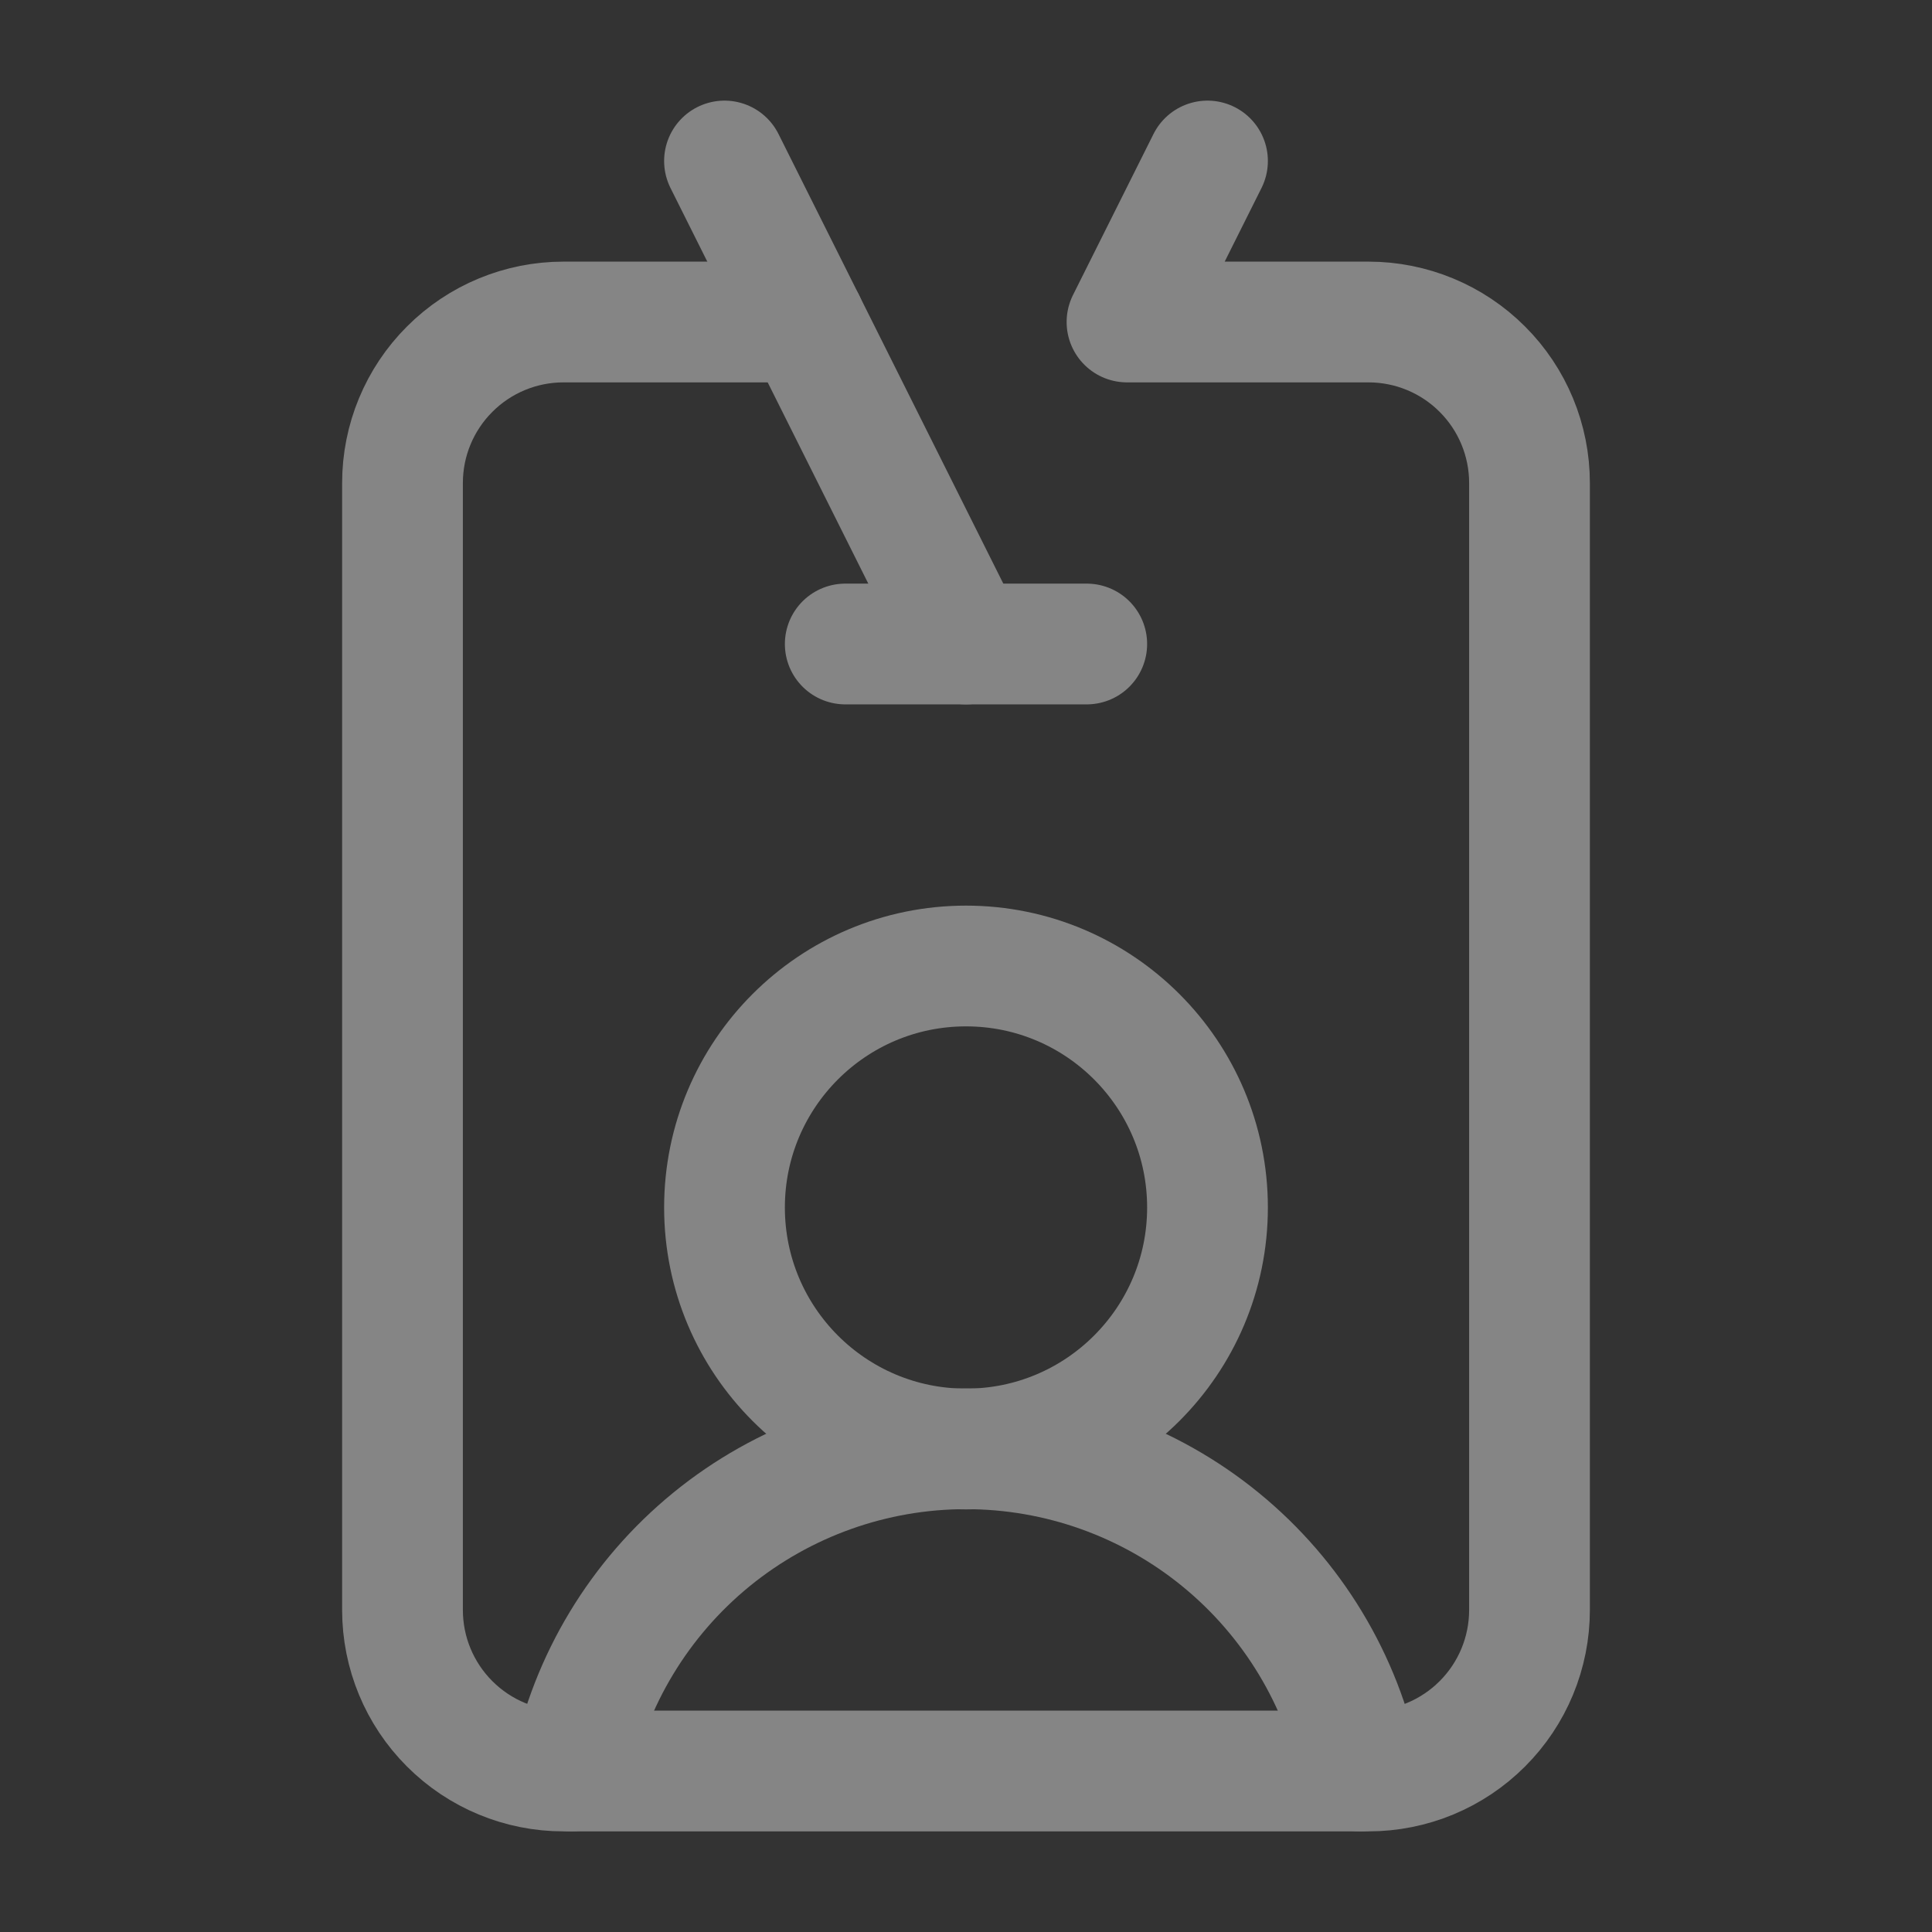
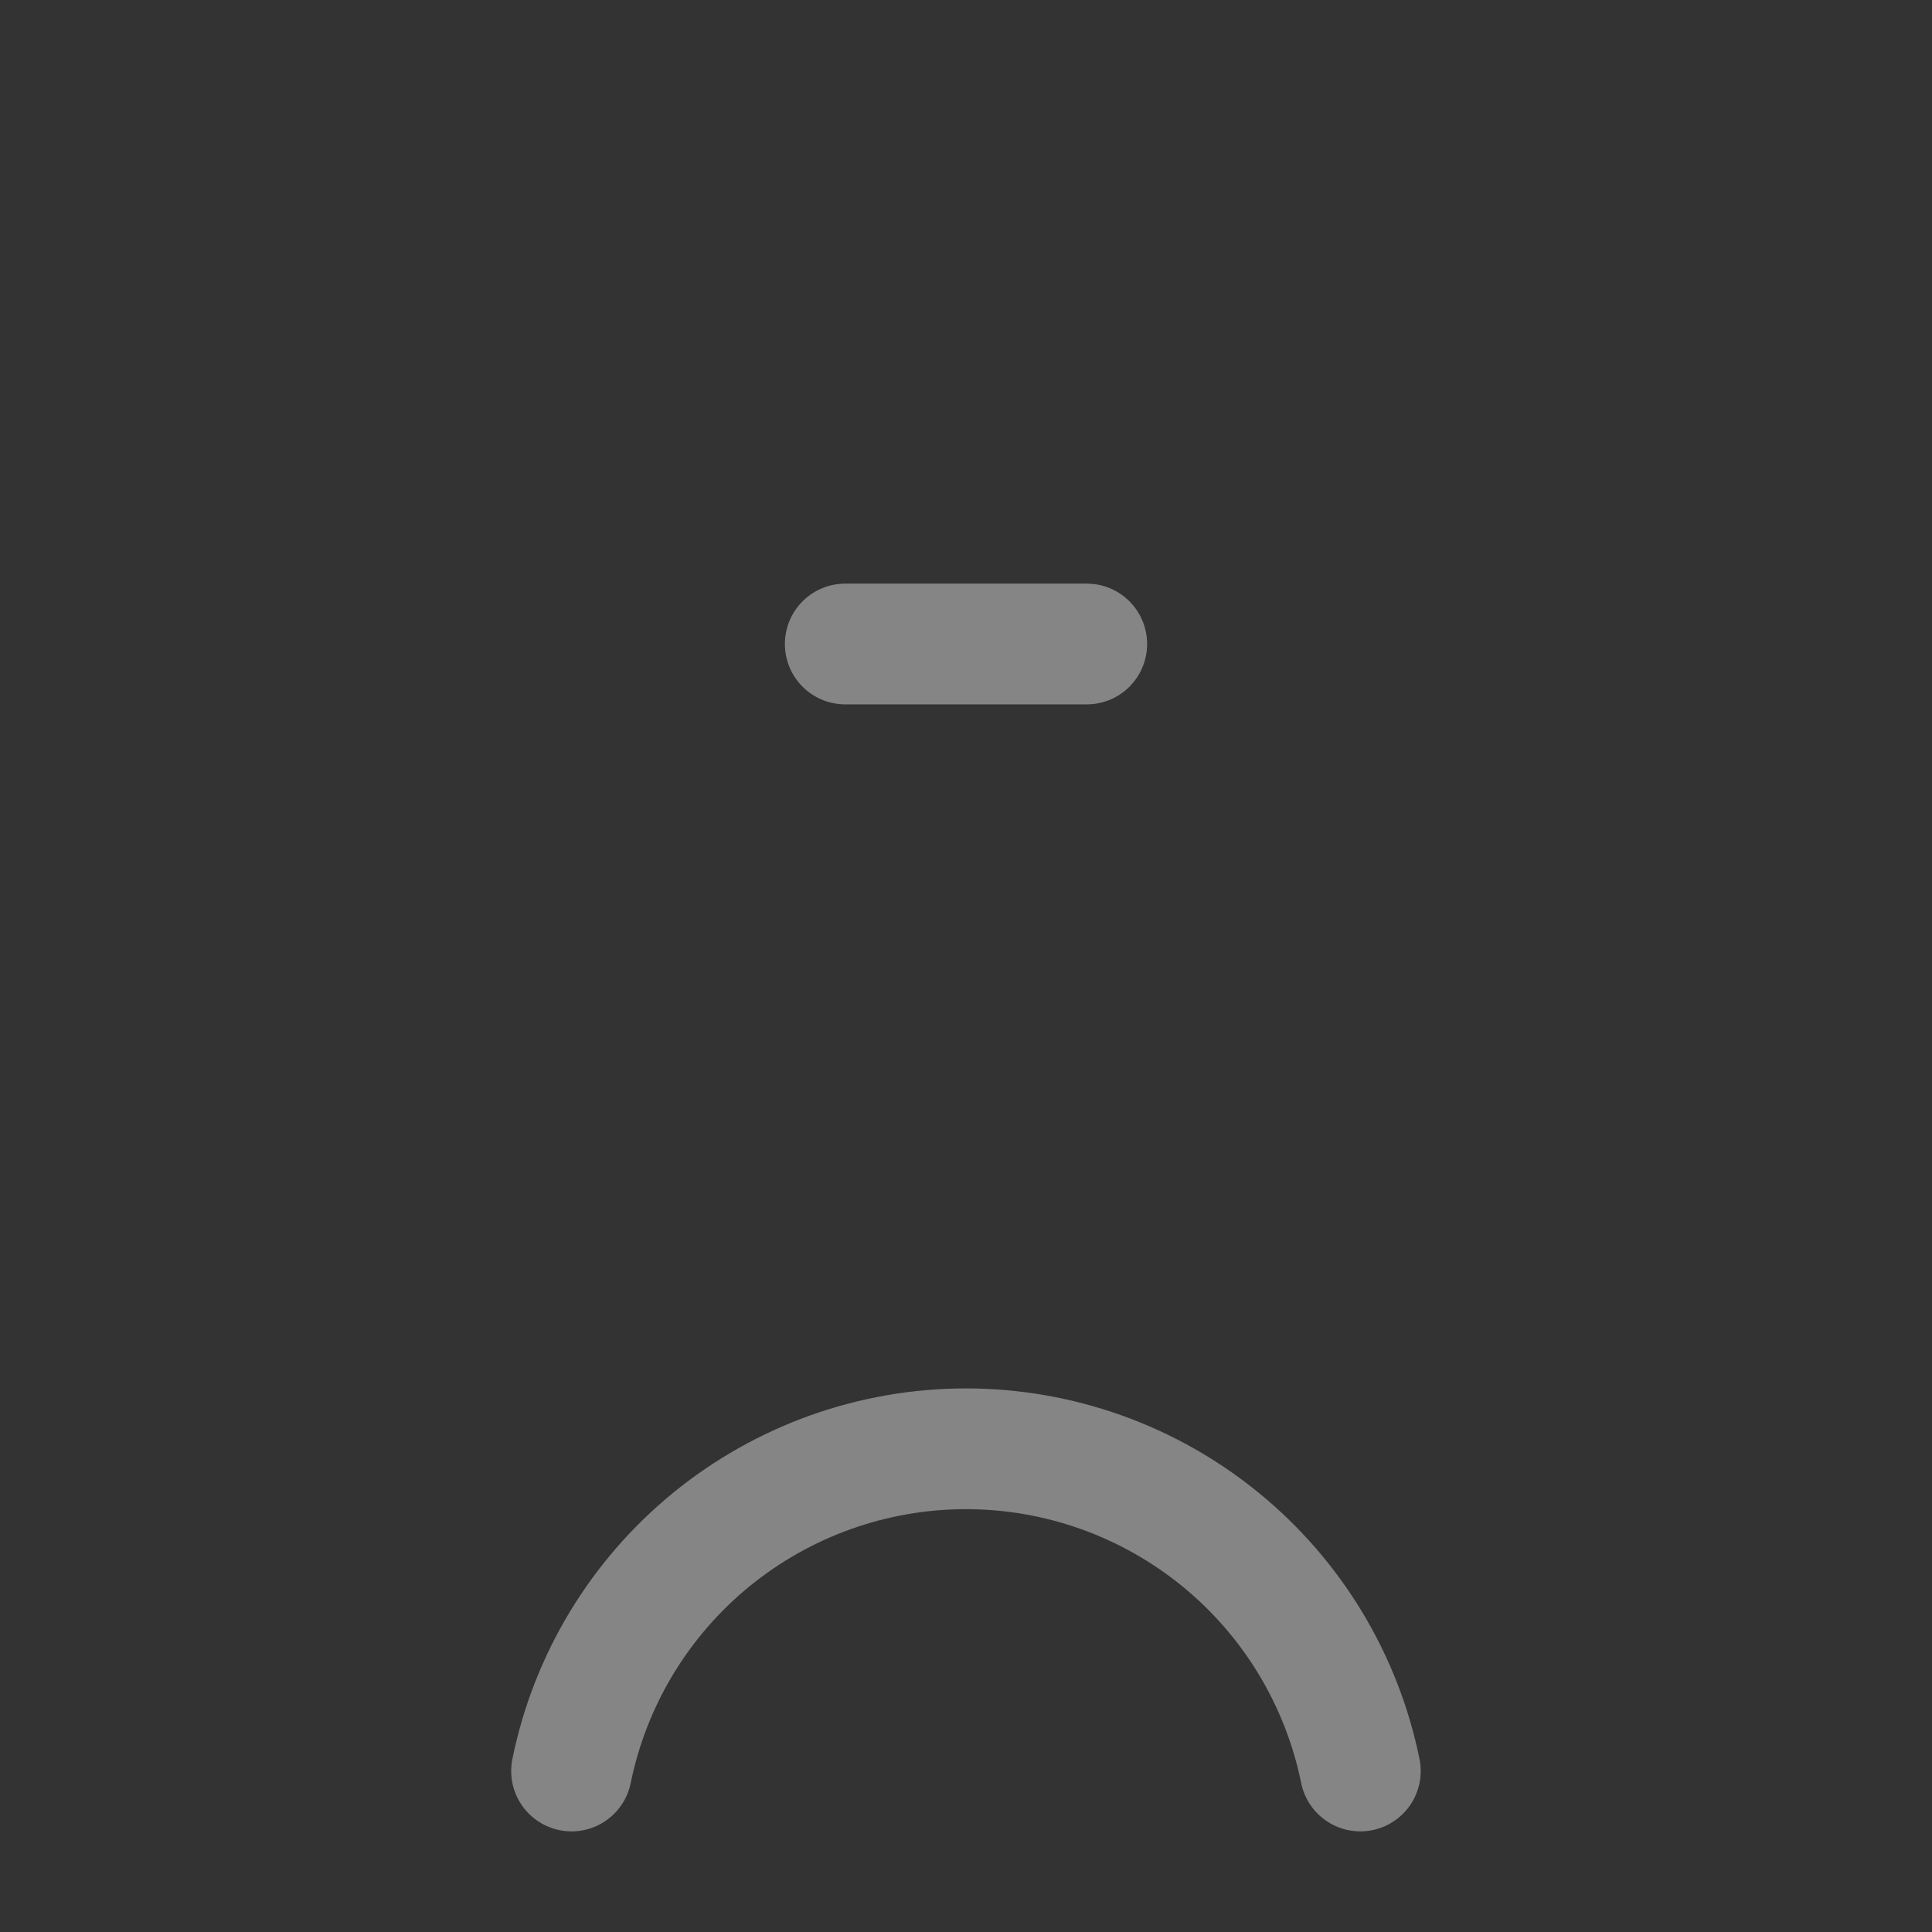
<svg xmlns="http://www.w3.org/2000/svg" width="36" height="36" viewBox="0 0 36 36" fill="none">
  <rect x="0" y="0" width="36" height="36" fill="#333333" stroke="none" />
  <g opacity="0.4">
    <path d="M20.25 12H15.75" stroke="white" stroke-width="2.25" stroke-linecap="round" stroke-linejoin="round" />
-     <path d="M22.5 3L21 6H25.5C26.296 6 27.059 6.316 27.621 6.879C28.184 7.441 28.5 8.204 28.5 9V30C28.5 30.796 28.184 31.559 27.621 32.121C27.059 32.684 26.296 33 25.5 33H10.5C9.704 33 8.941 32.684 8.379 32.121C7.816 31.559 7.5 30.796 7.5 30V9C7.5 8.204 7.816 7.441 8.379 6.879C8.941 6.316 9.704 6 10.5 6H15" stroke="white" stroke-width="2.25" stroke-linecap="round" stroke-linejoin="round" />
    <path d="M25.348 33C25.003 31.305 24.083 29.782 22.744 28.688C21.405 27.594 19.729 26.996 17.999 26.996C16.27 26.996 14.594 27.594 13.254 28.688C11.915 29.782 10.995 31.305 10.65 33" stroke="white" stroke-width="2.25" stroke-linecap="round" stroke-linejoin="round" />
-     <path d="M13.5 3L18 12" stroke="white" stroke-width="2.25" stroke-linecap="round" stroke-linejoin="round" />
-     <path d="M18 27C20.485 27 22.5 24.985 22.5 22.5C22.5 20.015 20.485 18 18 18C15.515 18 13.5 20.015 13.5 22.5C13.5 24.985 15.515 27 18 27Z" stroke="white" stroke-width="2.25" stroke-linecap="round" stroke-linejoin="round" />
  </g>
</svg>